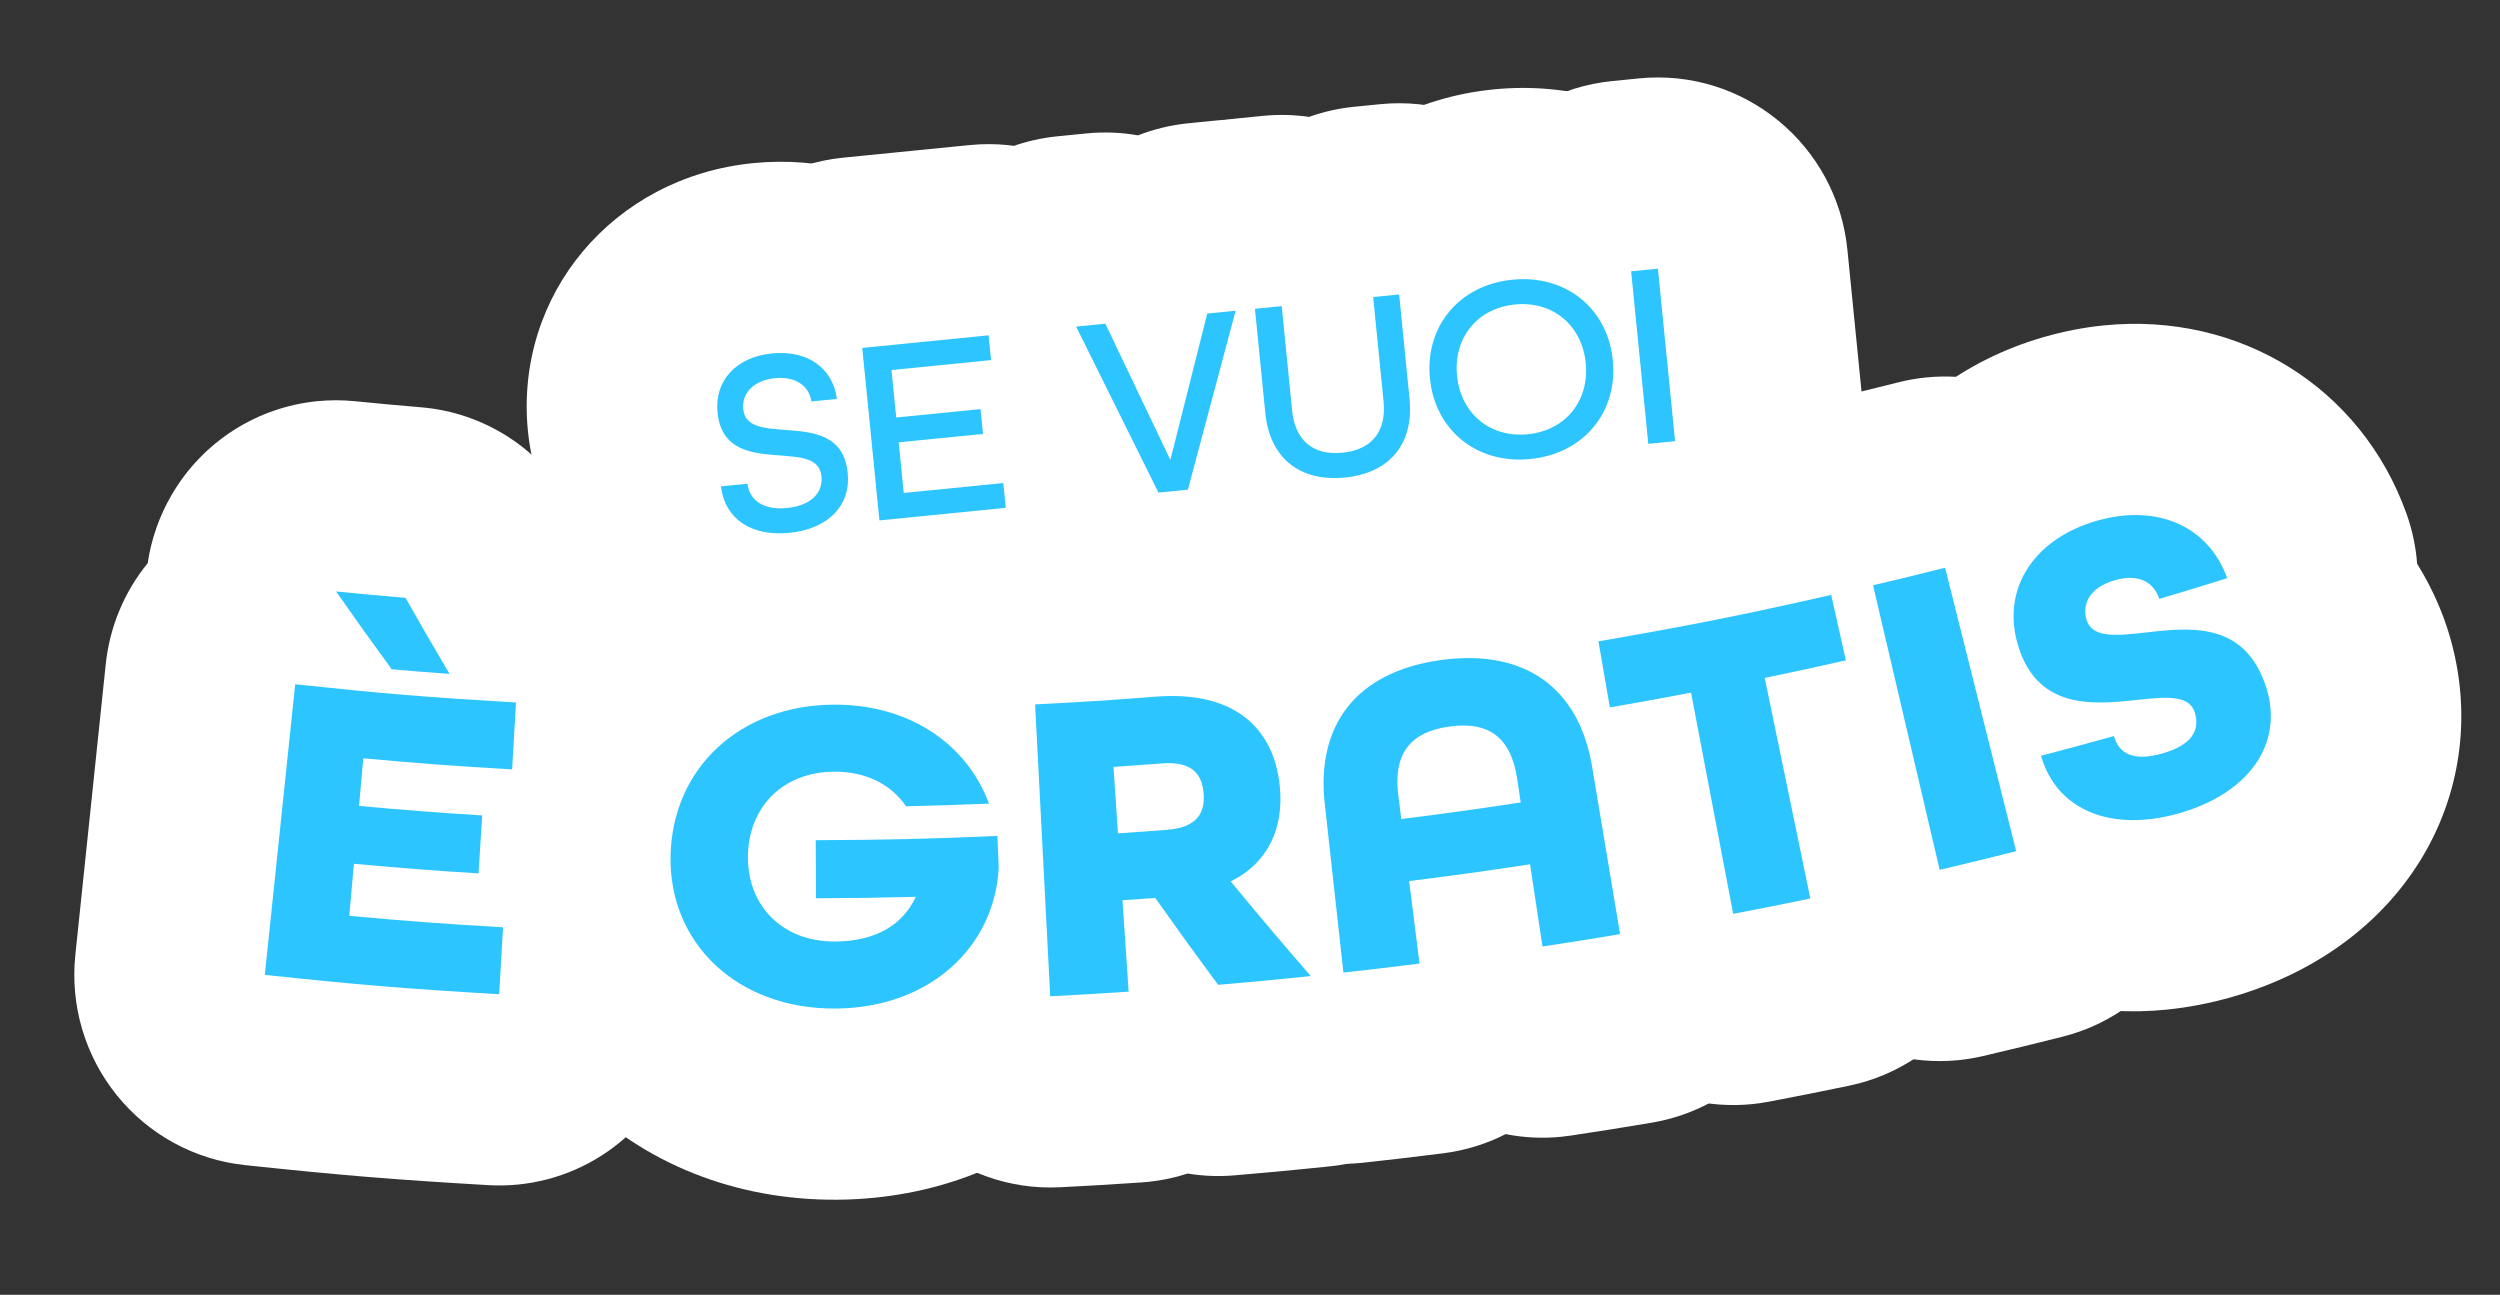
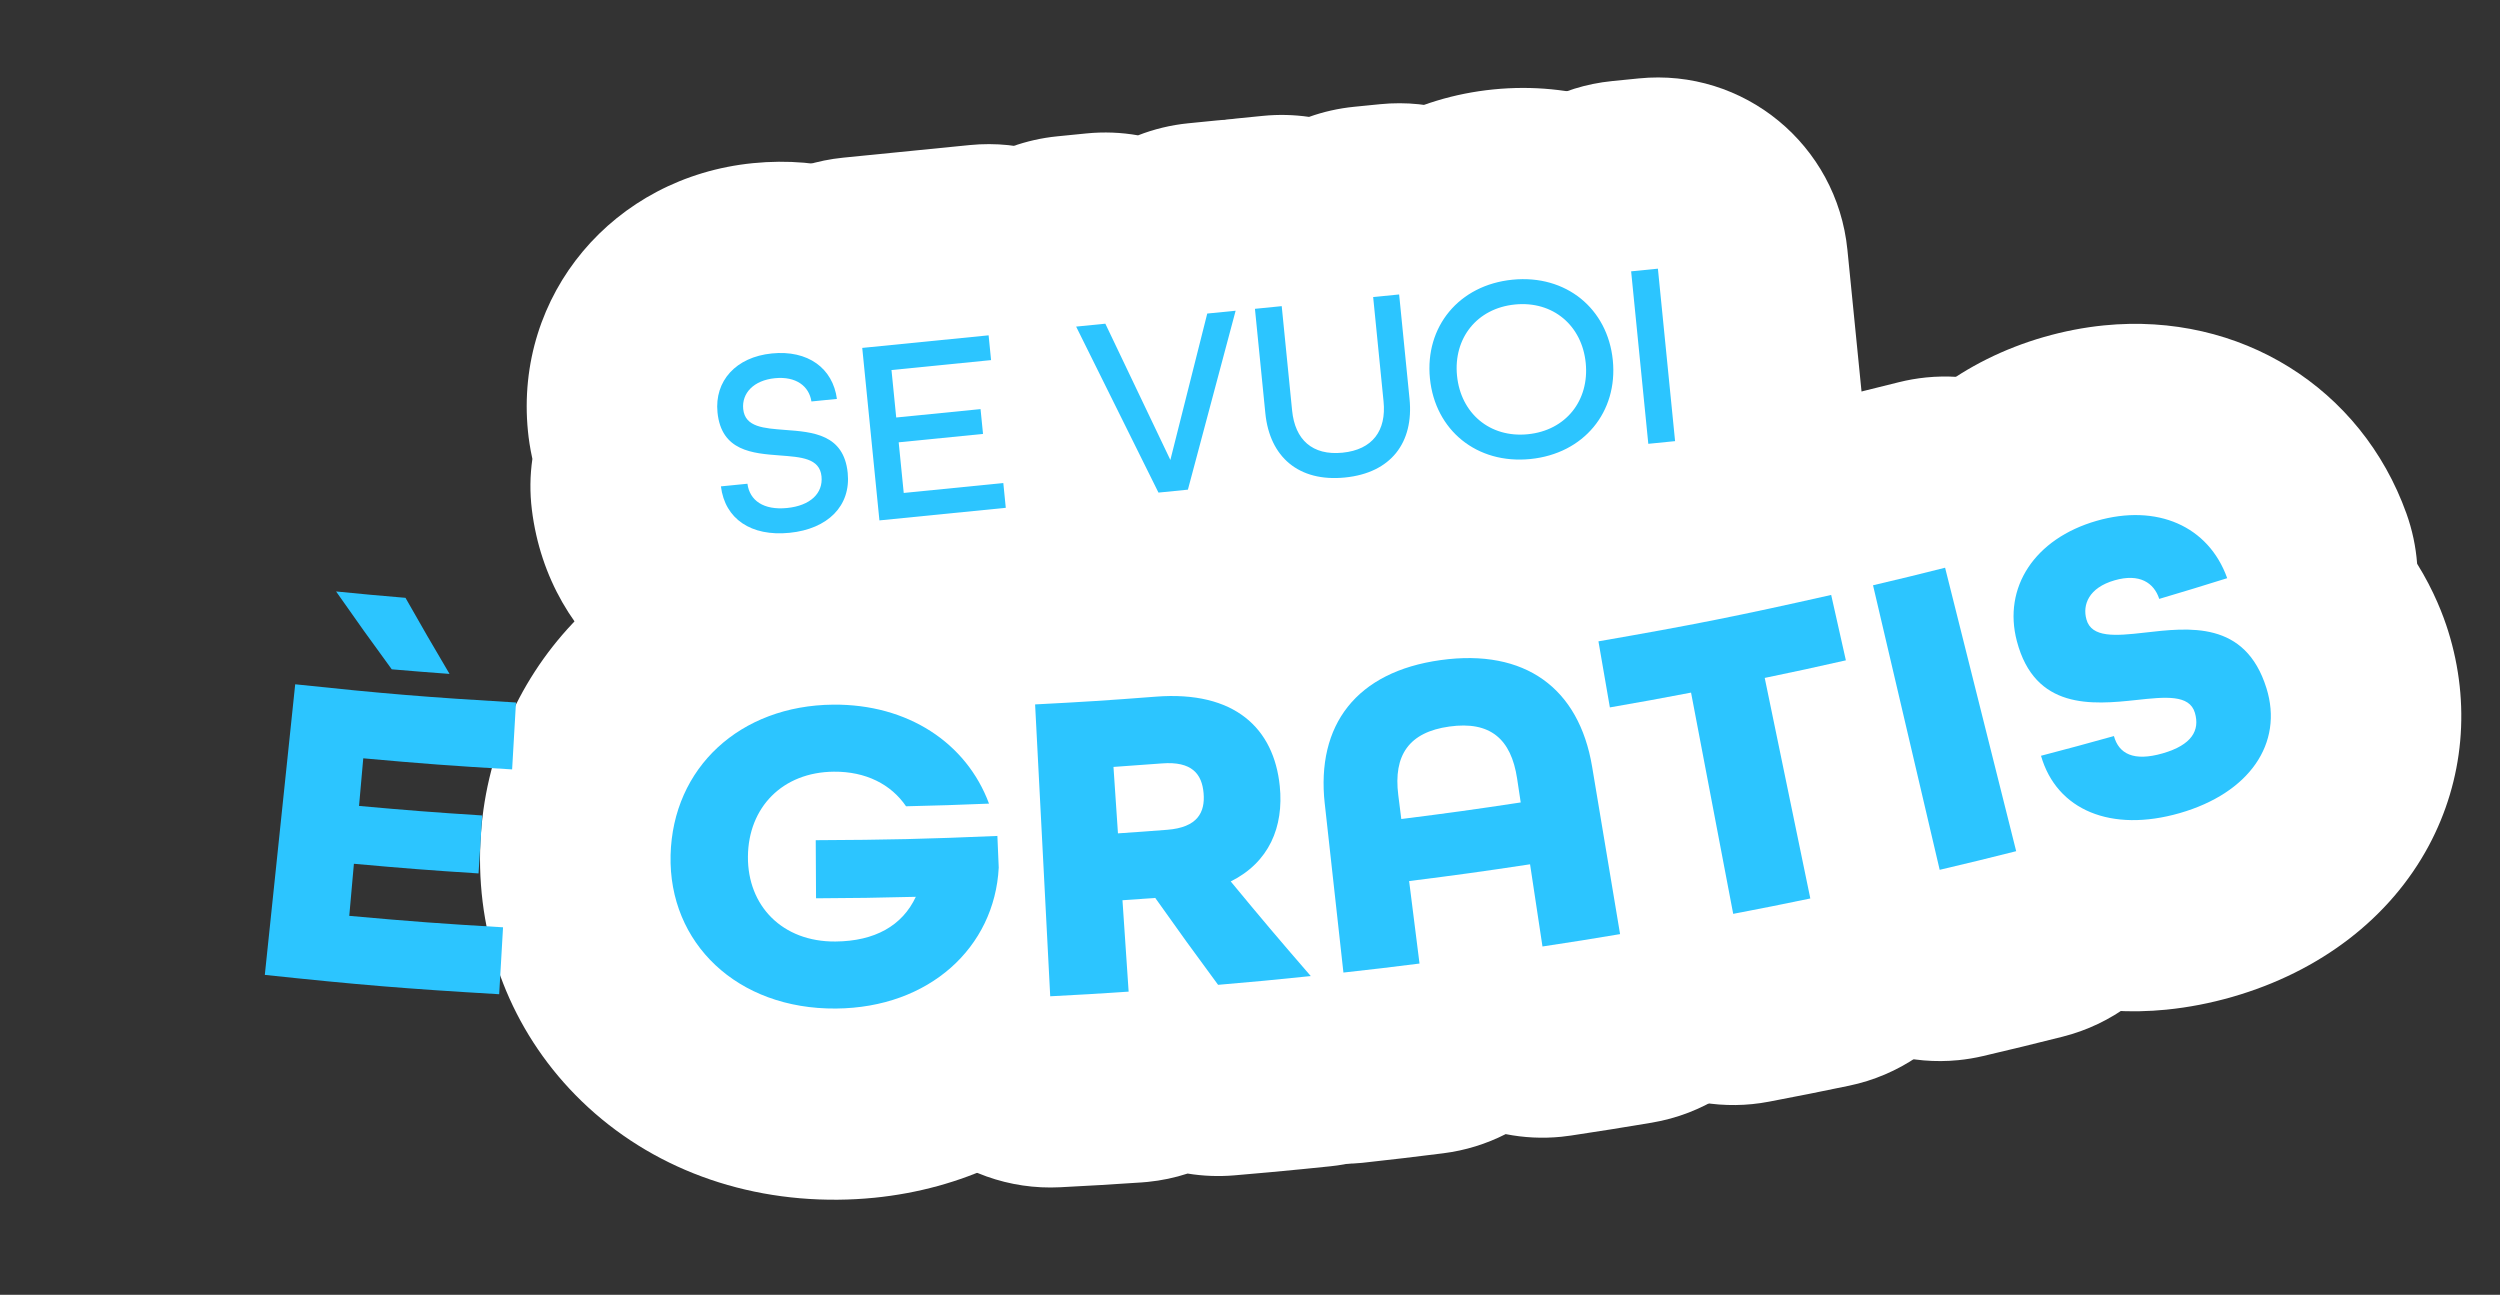
<svg xmlns="http://www.w3.org/2000/svg" width="307" height="159" viewBox="0 0 307 159" fill="none">
  <rect x="0" y="0" width="307" height="159" fill="#333333" stroke="none" />
  <g clip-path="url(#clip0_19_2645)">
    <path d="M99.276 88.796C81.971 90.519 67.371 79.256 65.314 62.599C65.055 60.505 65.08 58.408 65.377 56.354C65.077 54.994 64.918 53.826 64.832 52.962C63.166 36.207 75.298 21.745 92.46 20.036C109.621 18.327 123.757 29.461 125.953 45.873C126.129 47.172 126.192 48.476 126.149 49.768C126.913 52.245 127.237 54.379 127.374 55.757C129.074 72.827 116.995 87.03 99.278 88.794L99.276 88.796Z" fill="white" />
    <path d="M110.317 87.27C97.463 88.55 86.001 79.125 84.716 66.222L82.607 45.043C81.322 32.138 90.702 20.64 103.554 19.36L119.071 17.815C131.926 16.535 143.387 25.96 144.672 38.862L144.975 41.906C145.238 44.547 145.055 47.128 144.483 49.577C145.526 51.863 146.215 54.359 146.478 57.001L146.781 60.044C148.067 72.948 138.687 84.447 125.834 85.727L110.317 87.272L110.317 87.27Z" fill="white" />
    <path d="M144.587 83.858C134.916 84.821 125.654 79.681 121.323 70.943L111.213 50.561C107.785 43.65 107.96 35.495 111.676 28.744C115.393 21.991 122.176 17.504 129.825 16.742L133.409 16.385C135.559 16.171 137.691 16.258 139.751 16.621C141.699 15.859 143.772 15.353 145.923 15.139L149.408 14.792C157.053 14.031 164.584 17.084 169.558 22.966C174.533 28.846 176.32 36.801 174.33 44.25L168.469 66.223C165.953 75.654 157.886 82.535 148.203 83.499L144.589 83.859L144.587 83.858Z" fill="white" />
    <path d="M167.488 82.003C149.145 83.83 133.936 71.39 132.111 53.064L130.834 40.24C129.549 27.336 138.929 15.837 151.781 14.557L155.069 14.23C157.005 14.037 158.908 14.088 160.751 14.355C162.506 13.728 164.361 13.305 166.298 13.112L169.487 12.794C182.341 11.514 193.803 20.939 195.088 33.842L196.365 46.665C198.19 64.991 185.777 80.182 167.488 82.003Z" fill="white" />
    <path d="M190.247 79.737C170.899 81.664 154.24 68.07 152.32 48.793C150.4 29.515 164.052 12.907 183.399 10.98C202.747 9.053 219.406 22.645 221.326 41.921C223.245 61.197 209.592 77.811 190.247 79.737Z" fill="white" />
    <path d="M201.261 9.628L197.971 9.956C185.117 11.236 175.739 22.735 177.024 35.639L179.133 56.82C180.418 69.724 191.88 79.148 204.734 77.868L208.024 77.54C220.878 76.26 230.257 64.761 228.972 51.857L226.862 30.676C225.577 17.771 214.115 8.348 201.261 9.628Z" fill="white" />
-     <path d="M63.628 145.46C62.415 145.581 61.185 145.607 59.95 145.535C48.082 144.839 41.937 144.332 30.074 143.074C23.905 142.42 18.242 139.331 14.339 134.487C10.434 129.646 8.603 123.445 9.252 117.252L12.986 81.559C13.463 76.976 15.273 72.672 18.136 69.157C18.567 66.254 19.541 63.411 21.072 60.784C24.89 54.214 31.582 50.001 38.943 49.268C40.463 49.117 42.009 49.114 43.564 49.266C46.829 49.593 48.466 49.741 51.739 50.018C59.425 50.668 66.302 55.078 70.118 61.808C70.638 62.721 71.091 63.519 71.514 64.258C80.893 67.762 87.318 77.089 86.713 87.638L86.243 95.855C86.043 99.314 85.108 102.555 83.601 105.432C84.766 108.463 85.324 111.792 85.126 115.247L84.656 123.464C84.3 129.682 81.496 135.498 76.862 139.638C73.152 142.953 68.514 144.973 63.632 145.46L63.628 145.46Z" fill="white" />
    <path d="M107.334 147.086C105.884 147.23 104.399 147.313 102.885 147.325C90.343 147.431 78.901 142.866 70.661 134.463C62.839 126.485 58.685 115.821 58.959 104.433C59.483 82.776 75.788 65.473 97.726 63.288C99.155 63.146 100.615 63.065 102.101 63.052C120.925 62.895 137.116 73.669 143.365 90.503C143.887 91.904 144.268 93.338 144.511 94.785C145.293 96.994 145.751 99.329 145.849 101.715L146.012 105.547C146.043 106.295 146.042 107.043 146.002 107.793C144.905 128.771 129.002 144.93 107.333 147.088L107.334 147.086Z" fill="white" />
    <path d="M159.878 143.574C157.165 143.844 154.981 144.042 151.579 144.333C149.639 144.497 147.711 144.419 145.838 144.112C144.274 144.622 142.638 144.969 140.939 145.139C140.686 145.164 140.431 145.185 140.177 145.203C136.179 145.47 134.183 145.59 130.179 145.795C123.983 146.113 117.914 143.945 113.308 139.773C108.698 135.6 105.929 129.761 105.608 123.541L103.753 87.704C103.432 81.486 105.585 75.395 109.738 70.771C113.639 66.427 119.008 63.712 124.786 63.136C125.153 63.1 125.527 63.072 125.899 63.053C131.6 62.759 134.448 62.577 140.139 62.138C161.783 60.468 178.349 73.642 180.429 94.176C180.843 98.255 180.617 102.22 179.804 105.956C184.549 112.428 185.691 120.937 182.728 128.488C179.527 136.637 172.069 142.316 163.391 143.218L159.88 143.575L159.878 143.574Z" fill="white" />
    <path d="M167.297 142.796C161.217 143.401 155.137 141.595 150.36 137.755C145.515 133.86 142.406 128.194 141.721 122.004L164.97 119.43L141.714 121.934L139.43 101.266C136.949 78.824 151.031 60.944 173.68 57.799C174.34 57.708 174.991 57.63 175.634 57.566C197.686 55.37 214.941 68.514 218.576 90.275L222.009 110.843C224.146 123.634 215.549 135.733 202.813 137.869C198.859 138.531 196.882 138.845 192.919 139.445C192.52 139.507 192.119 139.556 191.721 139.596C189.387 139.828 187.095 139.704 184.898 139.269C182.52 140.479 179.933 141.283 177.239 141.622C173.367 142.109 171.426 142.337 167.551 142.766C167.468 142.775 167.381 142.783 167.295 142.792L167.297 142.796Z" fill="white" />
    <path d="M215.164 135.586C209.731 136.127 204.253 134.743 199.697 131.636C194.565 128.134 191.028 122.729 189.861 116.611L188.289 108.364C186.872 107.738 185.51 106.967 184.222 106.058C179.152 102.466 175.703 97.002 174.645 90.863L173.244 82.749C171.038 69.972 179.565 57.824 192.293 55.619C203.371 53.698 208.755 52.623 219.722 50.149C220.658 49.936 221.602 49.786 222.546 49.692C227.713 49.177 232.935 50.401 237.367 53.217C242.614 56.549 246.328 61.834 247.69 67.911L249.492 75.941C251.291 83.941 248.79 91.902 243.521 97.397L245.211 105.573C246.474 111.674 245.269 118.023 241.867 123.228C238.464 128.433 233.14 132.064 227.063 133.326C223.136 134.142 221.17 134.534 217.23 135.286C216.543 135.417 215.853 135.517 215.164 135.586Z" fill="white" />
    <path d="M240.489 130.187C228.992 131.332 218.139 123.776 215.422 112.173L207.241 77.225C204.285 64.598 212.086 51.967 224.662 49.009C228.057 48.213 229.755 47.797 233.141 46.944C234.265 46.661 235.396 46.465 236.533 46.351C241.499 45.857 246.527 46.967 250.859 49.57C256.185 52.768 260.028 57.96 261.542 64.003L270.27 98.814C271.782 104.855 270.847 111.251 267.659 116.594C264.476 121.935 259.305 125.792 253.289 127.305C249.399 128.284 247.45 128.758 243.544 129.677C242.527 129.917 241.504 130.086 240.489 130.187Z" fill="white" />
    <path d="M266.069 123.983C248.158 125.766 232.927 115.853 228.162 99.312C227.367 96.551 227.09 93.697 227.32 90.888C226.135 88.372 225.436 86.153 225.047 84.675C220.067 65.692 231.22 47.078 250.992 41.386C253.431 40.685 255.912 40.203 258.368 39.958C275.043 38.298 289.972 47.585 295.514 63.068C296.231 65.074 296.667 67.146 296.824 69.229C298.901 72.563 300.06 75.641 300.634 77.488C303.424 86.414 302.578 95.783 298.253 103.859C293.507 112.714 284.947 119.303 274.143 122.415C271.449 123.19 268.733 123.715 266.068 123.981L266.069 123.983Z" fill="white" />
    <path d="M36.25 84.031C47.084 85.181 52.51 85.628 63.362 86.266C63.173 89.553 63.077 91.197 62.889 94.483C55.574 94.053 51.916 93.781 44.609 93.121C44.401 95.461 44.297 96.63 44.09 98.969C50.136 99.513 53.162 99.749 59.214 100.138C59.033 102.987 58.945 104.409 58.765 107.257C52.64 106.863 49.578 106.626 43.459 106.072C43.233 108.63 43.118 109.91 42.891 112.467C50.439 113.148 54.216 113.43 61.773 113.873C61.584 117.161 61.488 118.803 61.3 122.091C49.78 121.414 44.02 120.938 32.519 119.717C34.012 105.441 34.758 98.302 36.251 84.025L36.25 84.031ZM41.272 72.632C44.679 72.97 46.385 73.127 49.794 73.413C51.92 77.16 53.002 79.029 55.203 82.756C52.365 82.547 50.946 82.434 48.108 82.192C45.325 78.384 43.959 76.473 41.272 72.633L41.272 72.632Z" fill="#2CC5FF" />
    <path d="M82.347 105.02C82.608 94.267 90.883 86.629 102.322 86.531C111.465 86.453 118.678 91.217 121.451 98.685C117.377 98.85 115.34 98.916 111.263 99.012C109.419 96.311 106.325 94.73 102.399 94.763C96.087 94.816 91.896 99.15 91.846 105.186C91.796 111.222 96.056 115.674 102.593 115.618C107.422 115.577 110.805 113.682 112.462 110.129C107.562 110.251 105.113 110.287 100.21 110.311C100.195 107.457 100.187 106.031 100.172 103.176C109.102 103.135 113.564 103.031 122.479 102.654C122.546 104.211 122.578 104.989 122.644 106.547C122.132 116.346 114.125 123.752 102.667 123.849C90.497 123.953 82.087 115.779 82.348 105.026L82.347 105.02Z" fill="#2CC5FF" />
    <path d="M127.111 86.502C133.051 86.196 136.017 86.007 141.946 85.549C151.621 84.803 156.434 89.433 157.156 96.531C157.666 101.554 155.842 105.893 151.133 108.241C154.998 112.92 156.963 115.244 160.963 119.861C156.415 120.333 154.137 120.548 149.582 120.937C146.447 116.688 144.903 114.554 141.865 110.266C140.256 110.385 139.451 110.442 137.839 110.55C138.142 115.039 138.294 117.283 138.596 121.773C134.746 122.031 132.821 122.146 128.967 122.344C128.225 108.007 127.853 100.839 127.111 86.502ZM143.327 101.899C147.063 101.61 148.003 99.756 147.802 97.406C147.601 95.055 146.378 93.462 142.694 93.747C140.312 93.931 139.12 94.017 136.735 94.178C136.955 97.441 137.065 99.074 137.285 102.337C139.702 102.174 140.91 102.087 143.327 101.899Z" fill="#2CC5FF" />
    <path d="M162.68 98.704C161.608 88.994 166.585 82.493 176.905 81.06C187.287 79.619 193.9 84.508 195.511 94.142C196.886 102.37 197.572 106.483 198.945 114.71C195.138 115.348 193.231 115.651 189.416 116.229C188.807 112.192 188.501 110.173 187.892 106.135C181.96 107.033 178.989 107.444 173.041 108.195C173.551 112.245 173.806 114.271 174.316 118.323C170.583 118.795 168.713 119.015 164.972 119.43C164.057 111.139 163.599 106.994 162.682 98.704L162.68 98.704ZM186.744 98.541C186.567 97.368 186.479 96.782 186.302 95.61C185.564 90.725 182.989 88.523 177.979 89.219C173.025 89.906 171.091 92.734 171.708 97.634C171.856 98.81 171.931 99.399 172.079 100.575C177.954 99.833 180.887 99.427 186.744 98.541Z" fill="#2CC5FF" />
    <path d="M207.661 85.052C203.68 85.812 201.684 86.177 197.692 86.869C197.131 83.624 196.85 82.002 196.289 78.756C207.77 76.765 213.489 75.626 224.869 73.058C225.591 76.27 225.952 77.877 226.673 81.089C222.694 81.989 220.701 82.42 216.708 83.248C218.947 94.083 220.068 99.499 222.307 110.332C218.524 111.118 216.63 111.495 212.837 112.221C210.767 101.353 209.732 95.919 207.661 85.052Z" fill="#2CC5FF" />
    <path d="M230.008 71.872C233.554 71.037 235.324 70.607 238.858 69.716C242.349 83.641 244.095 90.604 247.587 104.526C243.837 105.471 241.958 105.928 238.193 106.814C234.918 92.837 233.28 85.85 230.008 71.872Z" fill="#2CC5FF" />
    <path d="M250.636 92.808C254.223 91.868 256.014 91.384 259.59 90.388C260.192 92.558 261.998 93.544 265.579 92.512C269.159 91.483 270.17 89.685 269.532 87.527C268.862 85.264 265.9 85.575 262.362 85.958C256.886 86.552 249.882 87.164 247.669 78.724C245.943 72.143 249.838 66.155 257.457 63.961C264.867 61.828 271.206 64.589 273.501 71C270.17 72.042 268.5 72.551 265.154 73.544C264.51 71.561 262.733 70.379 259.668 71.264C256.492 72.179 255.713 74.267 256.214 76.067C256.846 78.339 259.766 78.097 263.313 77.691C268.781 77.07 275.717 76.172 278.318 84.5C280.445 91.308 276.192 97.396 267.68 99.847C259.279 102.265 252.567 99.512 250.636 92.812L250.636 92.808Z" fill="#2CC5FF" />
    <path d="M88.529 59.727L91.786 59.403C92.056 61.469 93.776 62.669 96.647 62.383C99.518 62.098 101.088 60.571 100.881 58.497C100.658 56.26 98.366 56.129 95.774 55.929C92.424 55.675 88.584 55.404 88.109 50.643C87.725 46.786 90.367 43.843 94.788 43.403C99.209 42.963 102.268 45.209 102.773 48.987L99.643 49.299C99.358 47.431 97.766 46.184 95.155 46.444C92.545 46.704 91.073 48.287 91.266 50.229C91.489 52.466 93.812 52.591 96.404 52.795C99.788 53.045 103.625 53.316 104.099 58.077C104.502 62.124 101.655 64.962 96.95 65.43C92.245 65.899 89.023 63.734 88.529 59.727Z" fill="#2CC5FF" />
    <path d="M105.884 42.723L121.401 41.178L121.704 44.221L109.475 45.439L110.055 51.269L120.411 50.238L120.715 53.285L110.359 54.316L110.978 60.534L123.207 59.316L123.51 62.359L107.993 63.904L105.884 42.725L105.884 42.723Z" fill="#2CC5FF" />
    <path d="M132.152 40.107L135.736 39.75L143.721 56.484L148.25 38.504L151.735 38.157L145.874 60.13L142.26 60.49L132.15 40.107L132.152 40.107Z" fill="#2CC5FF" />
    <path d="M155.384 50.746L154.107 37.923L157.395 37.595L158.672 50.419C159.027 53.983 161.145 55.961 164.857 55.591C168.57 55.221 170.256 52.865 169.901 49.301L168.624 36.477L171.814 36.16L173.091 48.983C173.623 54.327 170.835 58.073 165.161 58.638C159.487 59.203 155.92 56.125 155.384 50.746Z" fill="#2CC5FF" />
    <path d="M175.596 46.474C174.964 40.127 179.149 35.002 185.729 34.347C192.308 33.692 197.422 37.892 198.054 44.238C198.686 50.584 194.502 55.714 187.922 56.369C181.342 57.025 176.228 52.82 175.596 46.474ZM194.727 44.569C194.269 39.972 190.706 36.927 186.032 37.392C181.358 37.858 178.465 41.544 178.923 46.143C179.381 50.743 182.941 53.79 187.619 53.324C192.297 52.859 195.186 49.173 194.727 44.569Z" fill="#2CC5FF" />
    <path d="M200.303 33.321L203.591 32.993L205.7 54.172L202.412 54.5L200.303 33.321Z" fill="#2CC5FF" />
  </g>
  <defs>
    <clipPath id="clip0_19_2645">
      <rect width="295.112" height="129.61" fill="white" transform="translate(0 29.244) rotate(-5.687)" />
    </clipPath>
  </defs>
</svg>